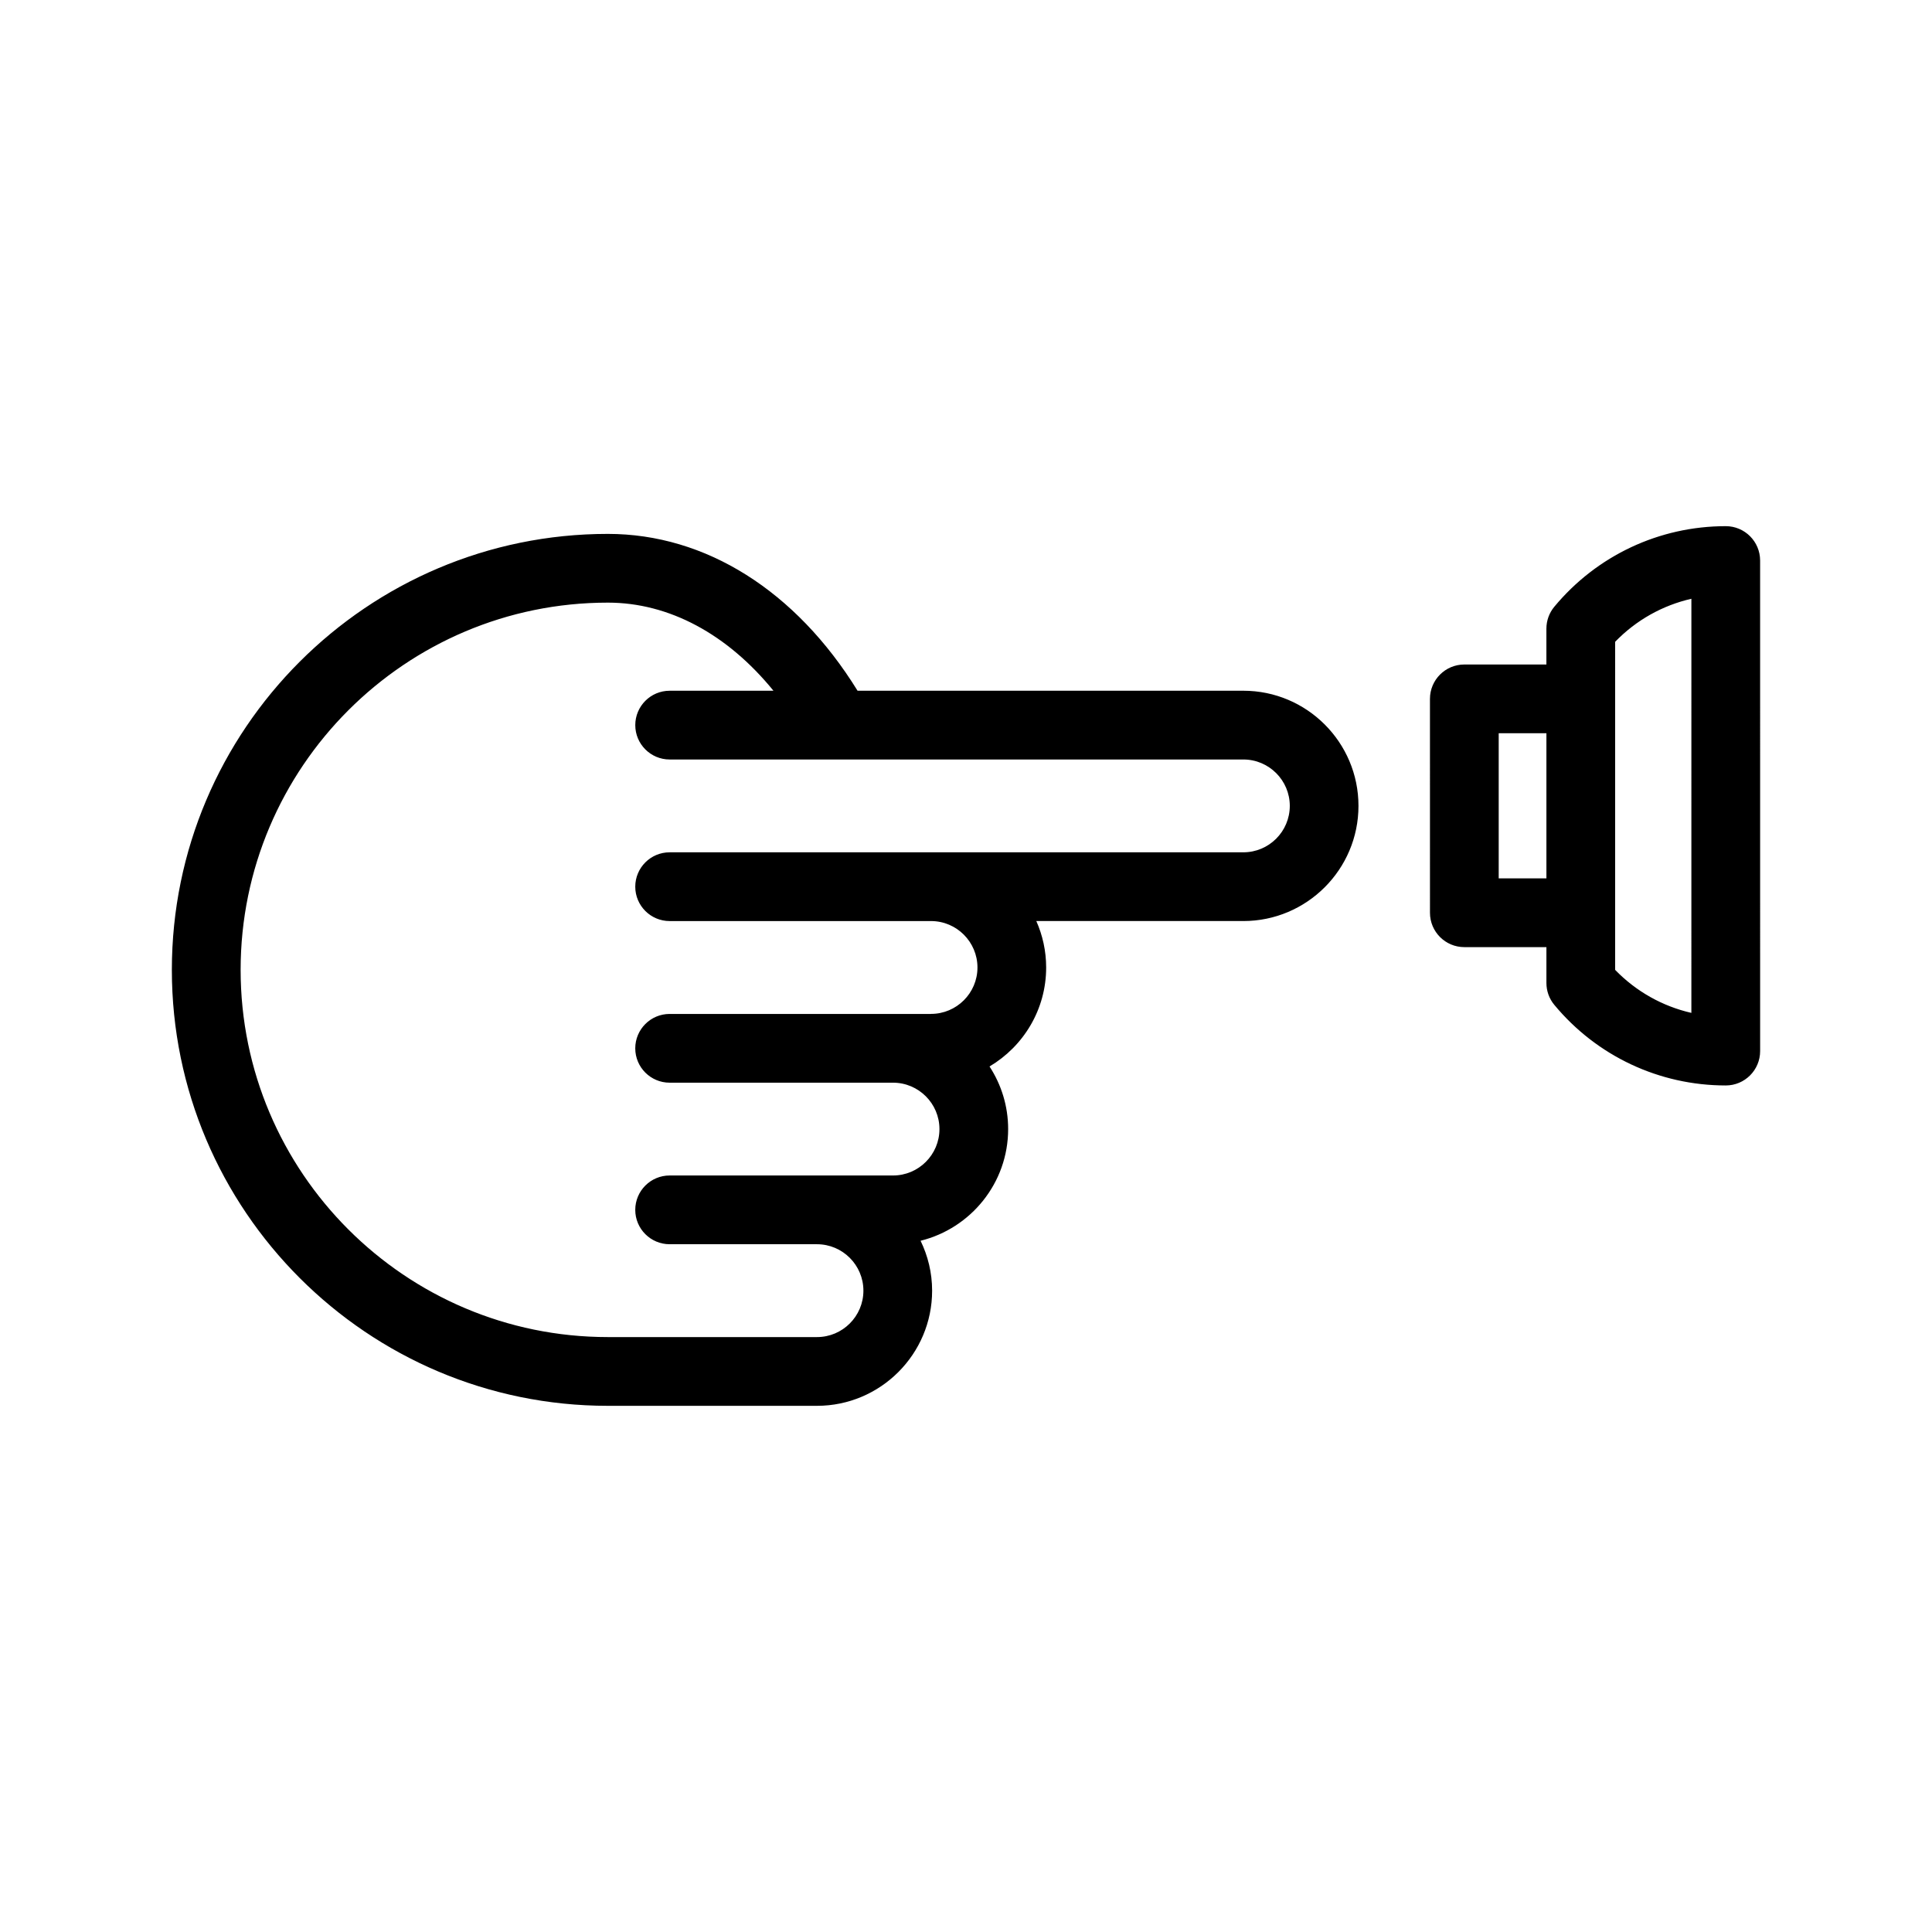
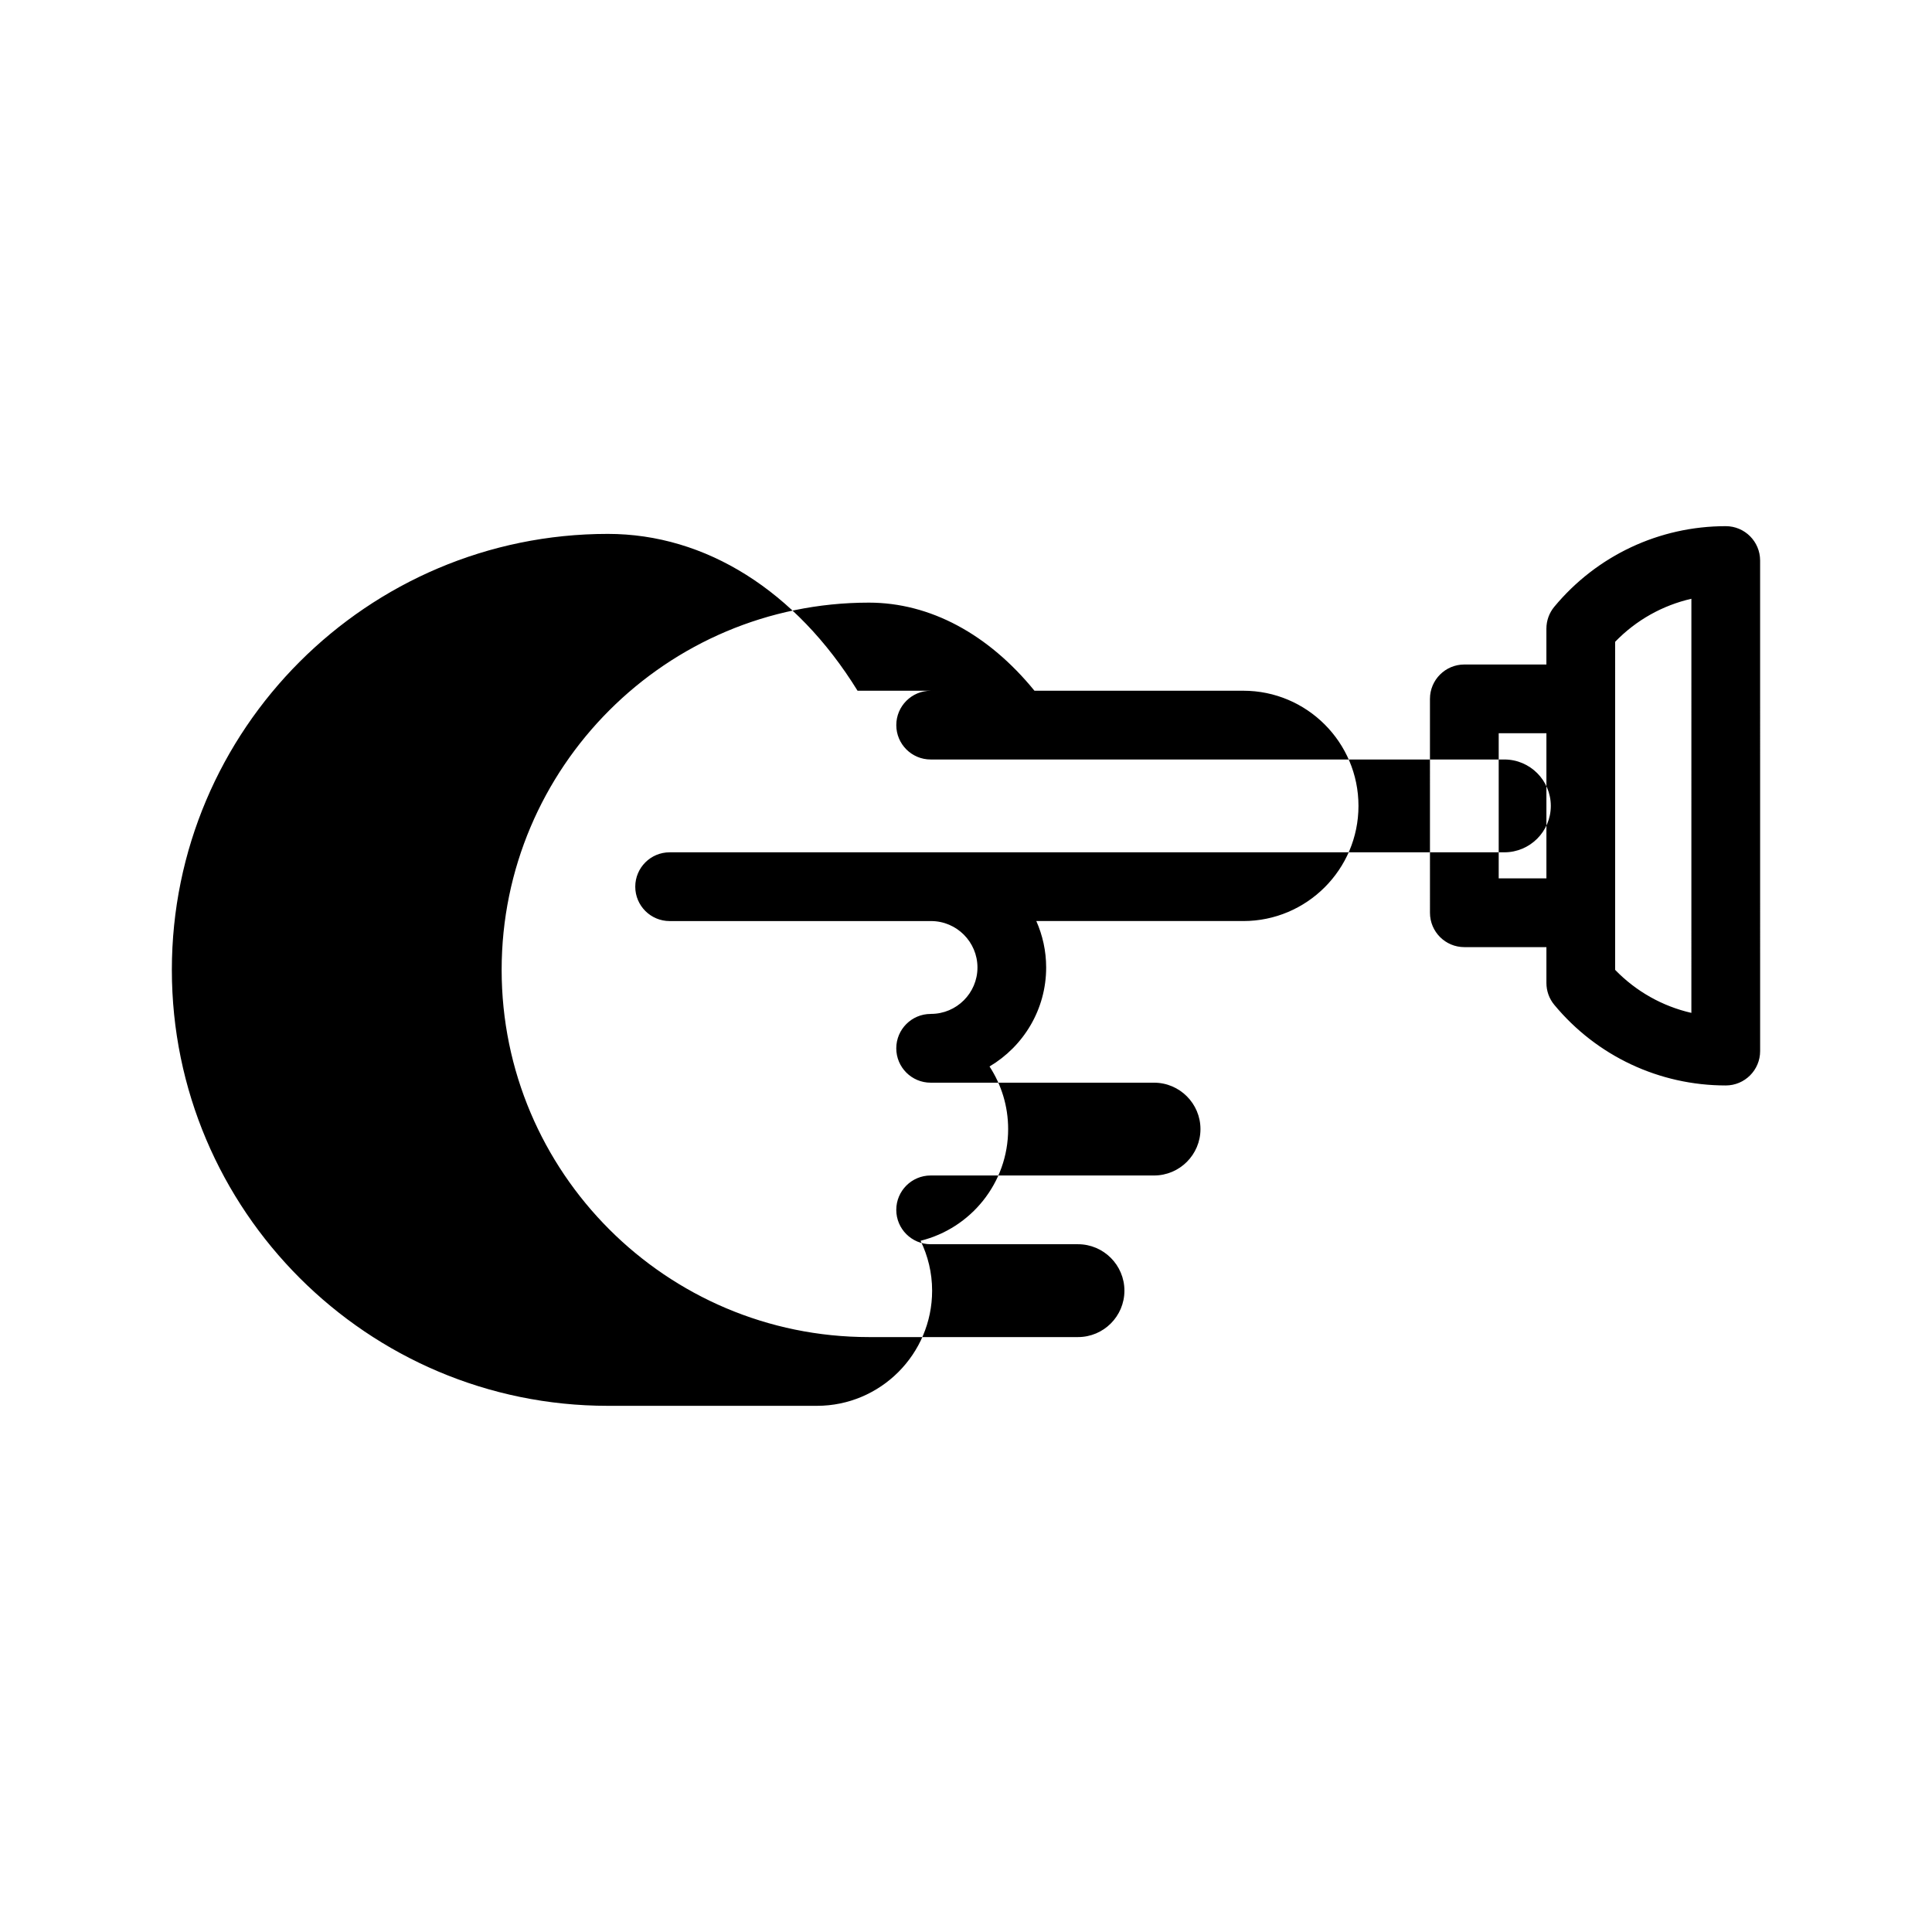
<svg xmlns="http://www.w3.org/2000/svg" fill="#000000" width="800px" height="800px" version="1.1" viewBox="144 144 512 512">
-   <path d="m473.5 327.05h-102.24c-16.355-26.469-40.234-41.562-66.176-41.562-63.711 0-115.54 51.828-115.54 115.54 0 63.703 51.832 115.53 115.54 115.53h55.418c16.828 0 30.52-13.688 30.52-30.516 0-4.742-1.117-9.219-3.059-13.227 13.305-3.293 23.207-15.289 23.207-29.598 0-6.121-1.824-11.809-4.934-16.59 8.969-5.316 15.008-15.062 15.008-26.234 0-4.379-0.945-8.535-2.609-12.305h54.855c16.832 0 30.52-13.688 30.52-30.52 0.004-16.832-13.68-30.516-30.512-30.516zm0 42.824h-152.04c-5.031 0-9.109 4.082-9.109 9.109s4.082 9.109 9.109 9.109h69.273c6.785 0 12.305 5.523 12.305 12.305 0 6.777-5.523 12.297-12.305 12.297-0.035 0-0.066 0.012-0.102 0.012h-69.172c-5.031 0-9.109 4.086-9.109 9.113 0 5.027 4.082 9.105 9.109 9.105h59.199c6.785 0 12.305 5.523 12.305 12.297 0 6.777-5.516 12.297-12.305 12.297h-59.199c-5.031 0-9.109 4.086-9.109 9.113 0 5.027 4.082 9.105 9.109 9.105h39.047c6.785 0 12.305 5.523 12.305 12.309 0 6.781-5.516 12.297-12.305 12.297h-55.418c-53.66 0-97.32-43.648-97.32-97.316 0-53.66 43.66-97.32 97.32-97.32 16.246 0 31.684 8.367 43.887 23.352h-27.512c-5.031 0-9.109 4.082-9.109 9.109 0 5.027 4.082 9.109 9.109 9.109h152.04c6.785 0 12.305 5.523 12.305 12.305-0.008 6.777-5.523 12.293-12.309 12.293zm127.84-86.434c-17.609 0-34.168 7.785-45.43 21.352-1.359 1.633-2.098 3.688-2.098 5.812v9.496h-21.75c-5.031 0-9.109 4.082-9.109 9.109l0.004 56.68c0 5.027 4.074 9.109 9.109 9.109h21.75v9.496c0 2.125 0.734 4.18 2.098 5.812 11.254 13.566 27.816 21.352 45.43 21.352 5.031 0 9.109-4.074 9.109-9.105l-0.004-130.01c-0.004-5.027-4.074-9.105-9.109-9.105zm-47.523 93.34h-12.645v-38.465h12.645zm38.414 35.645c-7.656-1.754-14.664-5.68-20.203-11.402l0.004-86.941c5.535-5.723 12.543-9.652 20.203-11.402z" />
+   <path d="m473.5 327.05h-102.24c-16.355-26.469-40.234-41.562-66.176-41.562-63.711 0-115.54 51.828-115.54 115.54 0 63.703 51.832 115.53 115.54 115.53h55.418c16.828 0 30.52-13.688 30.52-30.516 0-4.742-1.117-9.219-3.059-13.227 13.305-3.293 23.207-15.289 23.207-29.598 0-6.121-1.824-11.809-4.934-16.59 8.969-5.316 15.008-15.062 15.008-26.234 0-4.379-0.945-8.535-2.609-12.305h54.855c16.832 0 30.52-13.688 30.52-30.52 0.004-16.832-13.68-30.516-30.512-30.516zm0 42.824h-152.04c-5.031 0-9.109 4.082-9.109 9.109s4.082 9.109 9.109 9.109h69.273c6.785 0 12.305 5.523 12.305 12.305 0 6.777-5.523 12.297-12.305 12.297-0.035 0-0.066 0.012-0.102 0.012c-5.031 0-9.109 4.086-9.109 9.113 0 5.027 4.082 9.105 9.109 9.105h59.199c6.785 0 12.305 5.523 12.305 12.297 0 6.777-5.516 12.297-12.305 12.297h-59.199c-5.031 0-9.109 4.086-9.109 9.113 0 5.027 4.082 9.105 9.109 9.105h39.047c6.785 0 12.305 5.523 12.305 12.309 0 6.781-5.516 12.297-12.305 12.297h-55.418c-53.66 0-97.32-43.648-97.32-97.316 0-53.66 43.66-97.32 97.32-97.32 16.246 0 31.684 8.367 43.887 23.352h-27.512c-5.031 0-9.109 4.082-9.109 9.109 0 5.027 4.082 9.109 9.109 9.109h152.04c6.785 0 12.305 5.523 12.305 12.305-0.008 6.777-5.523 12.293-12.309 12.293zm127.84-86.434c-17.609 0-34.168 7.785-45.43 21.352-1.359 1.633-2.098 3.688-2.098 5.812v9.496h-21.75c-5.031 0-9.109 4.082-9.109 9.109l0.004 56.68c0 5.027 4.074 9.109 9.109 9.109h21.75v9.496c0 2.125 0.734 4.18 2.098 5.812 11.254 13.566 27.816 21.352 45.43 21.352 5.031 0 9.109-4.074 9.109-9.105l-0.004-130.01c-0.004-5.027-4.074-9.105-9.109-9.105zm-47.523 93.34h-12.645v-38.465h12.645zm38.414 35.645c-7.656-1.754-14.664-5.68-20.203-11.402l0.004-86.941c5.535-5.723 12.543-9.652 20.203-11.402z" />
</svg>